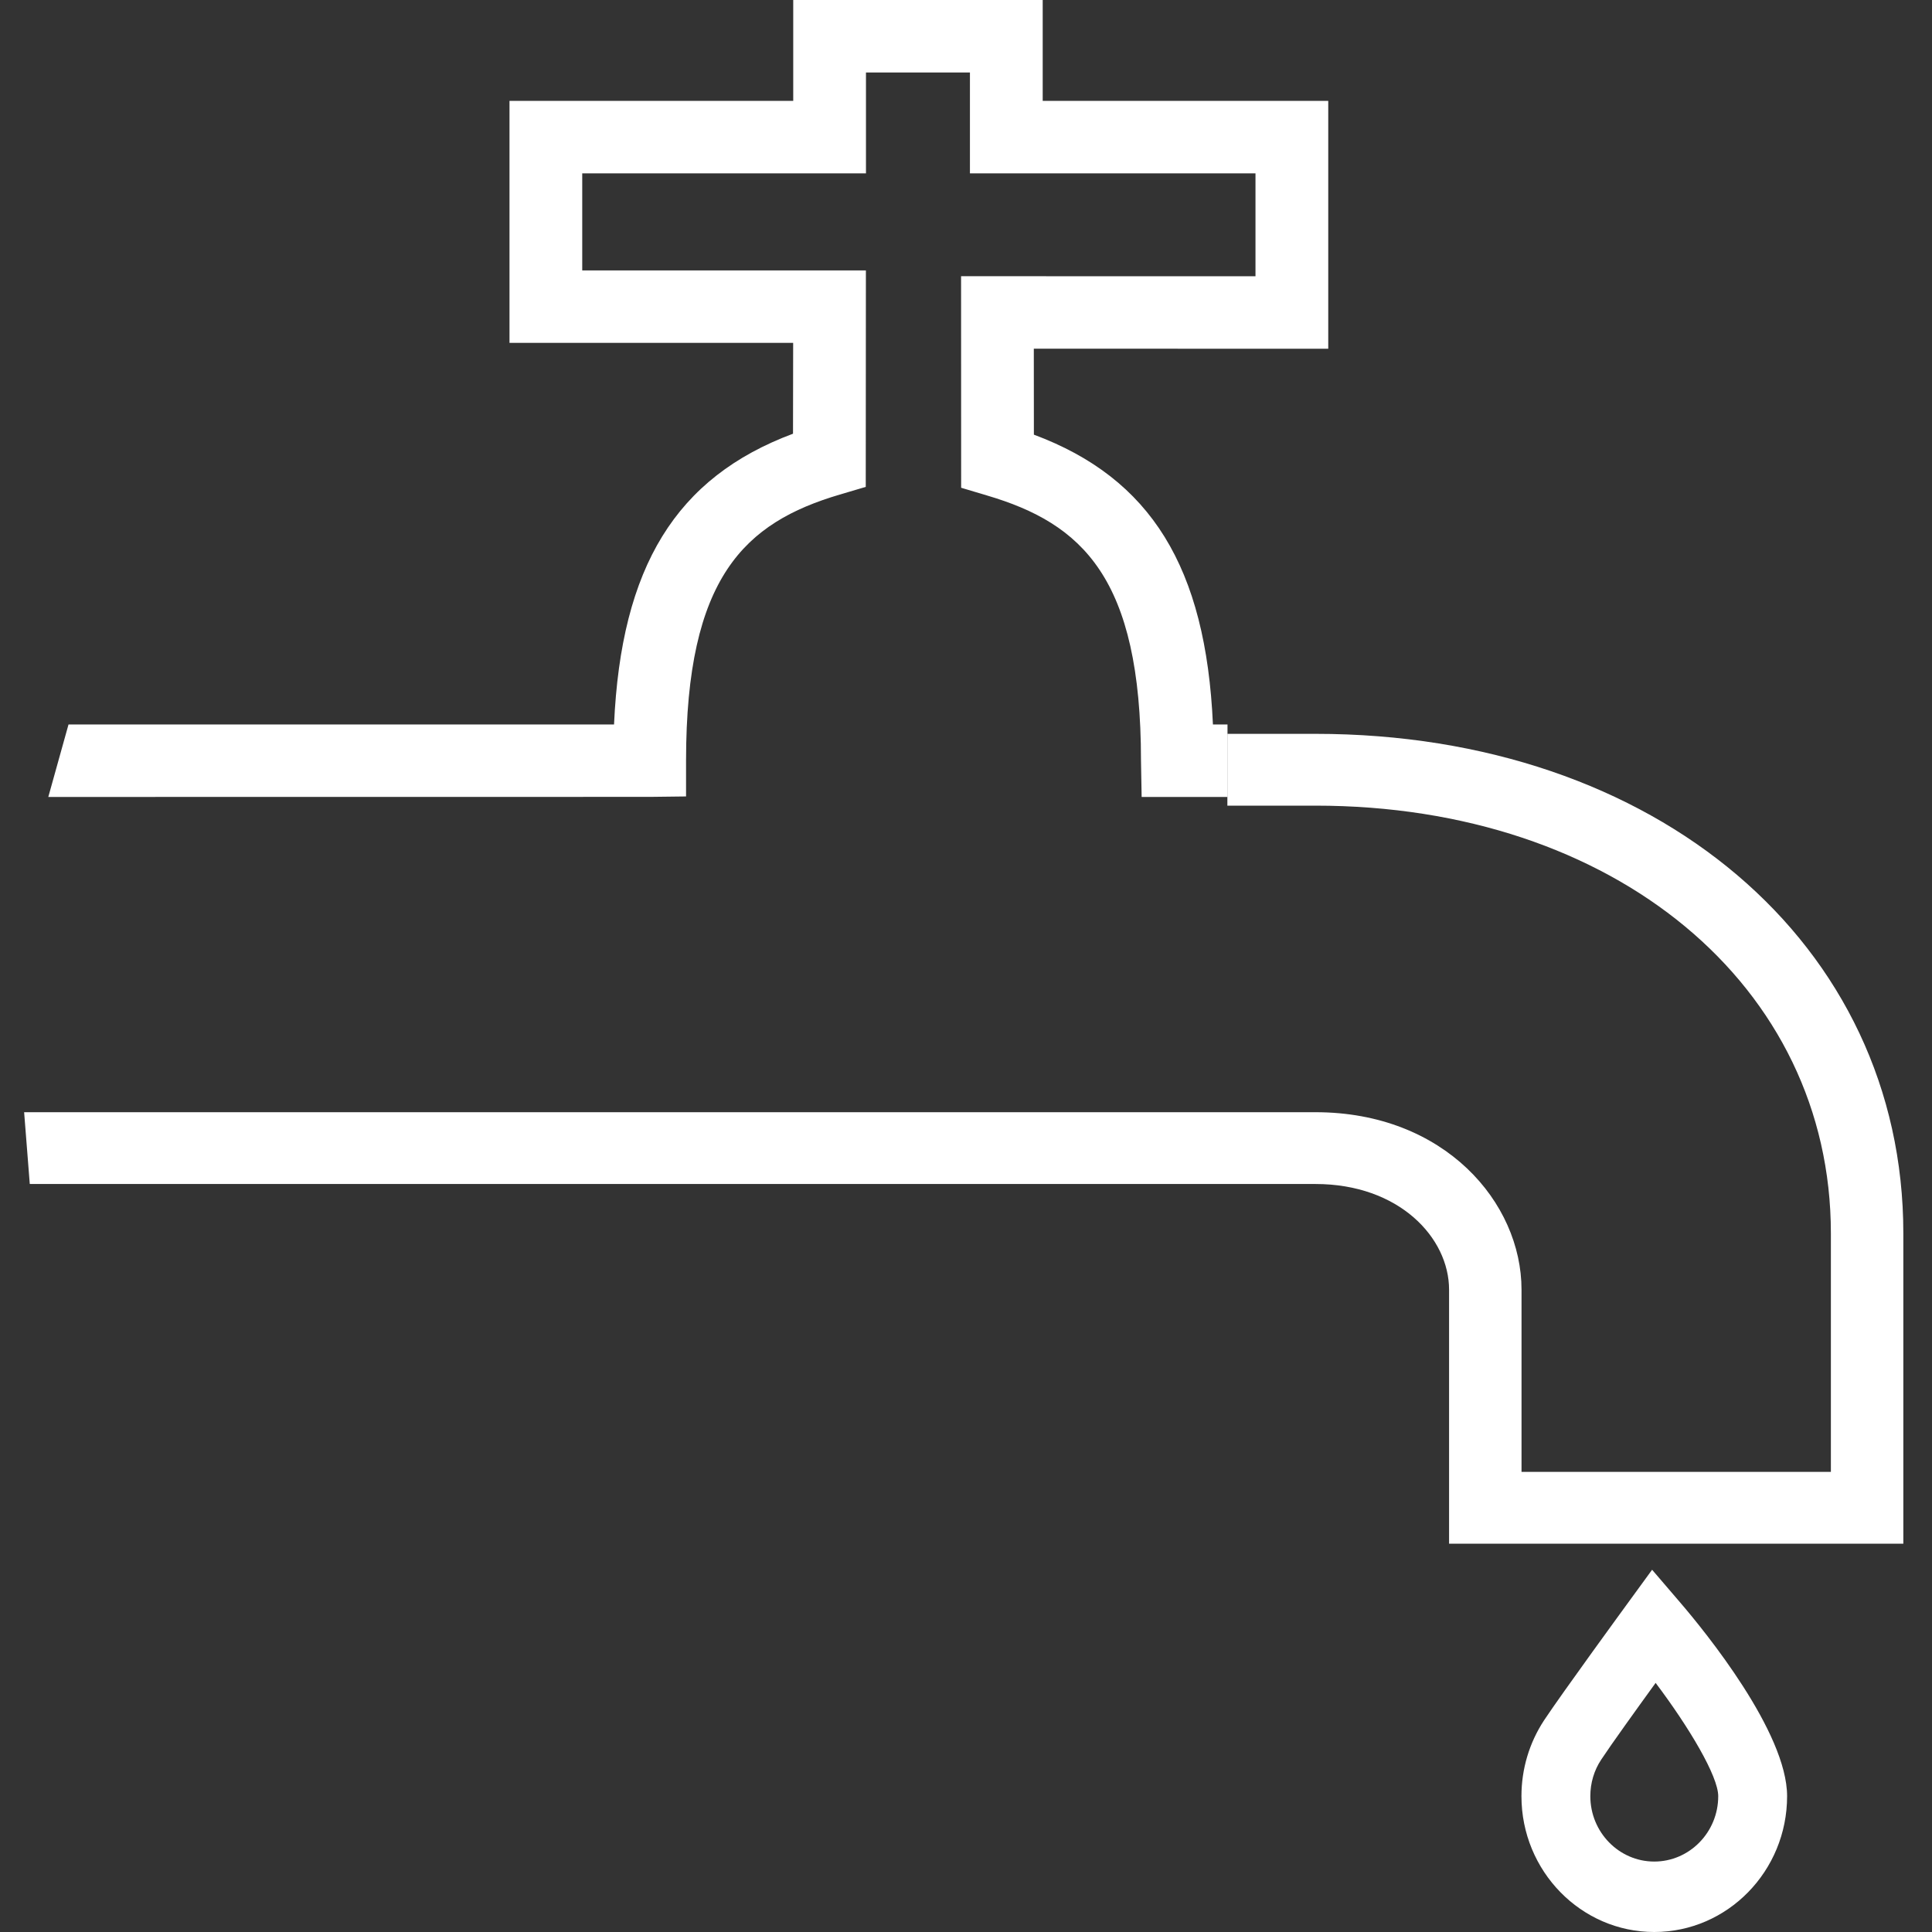
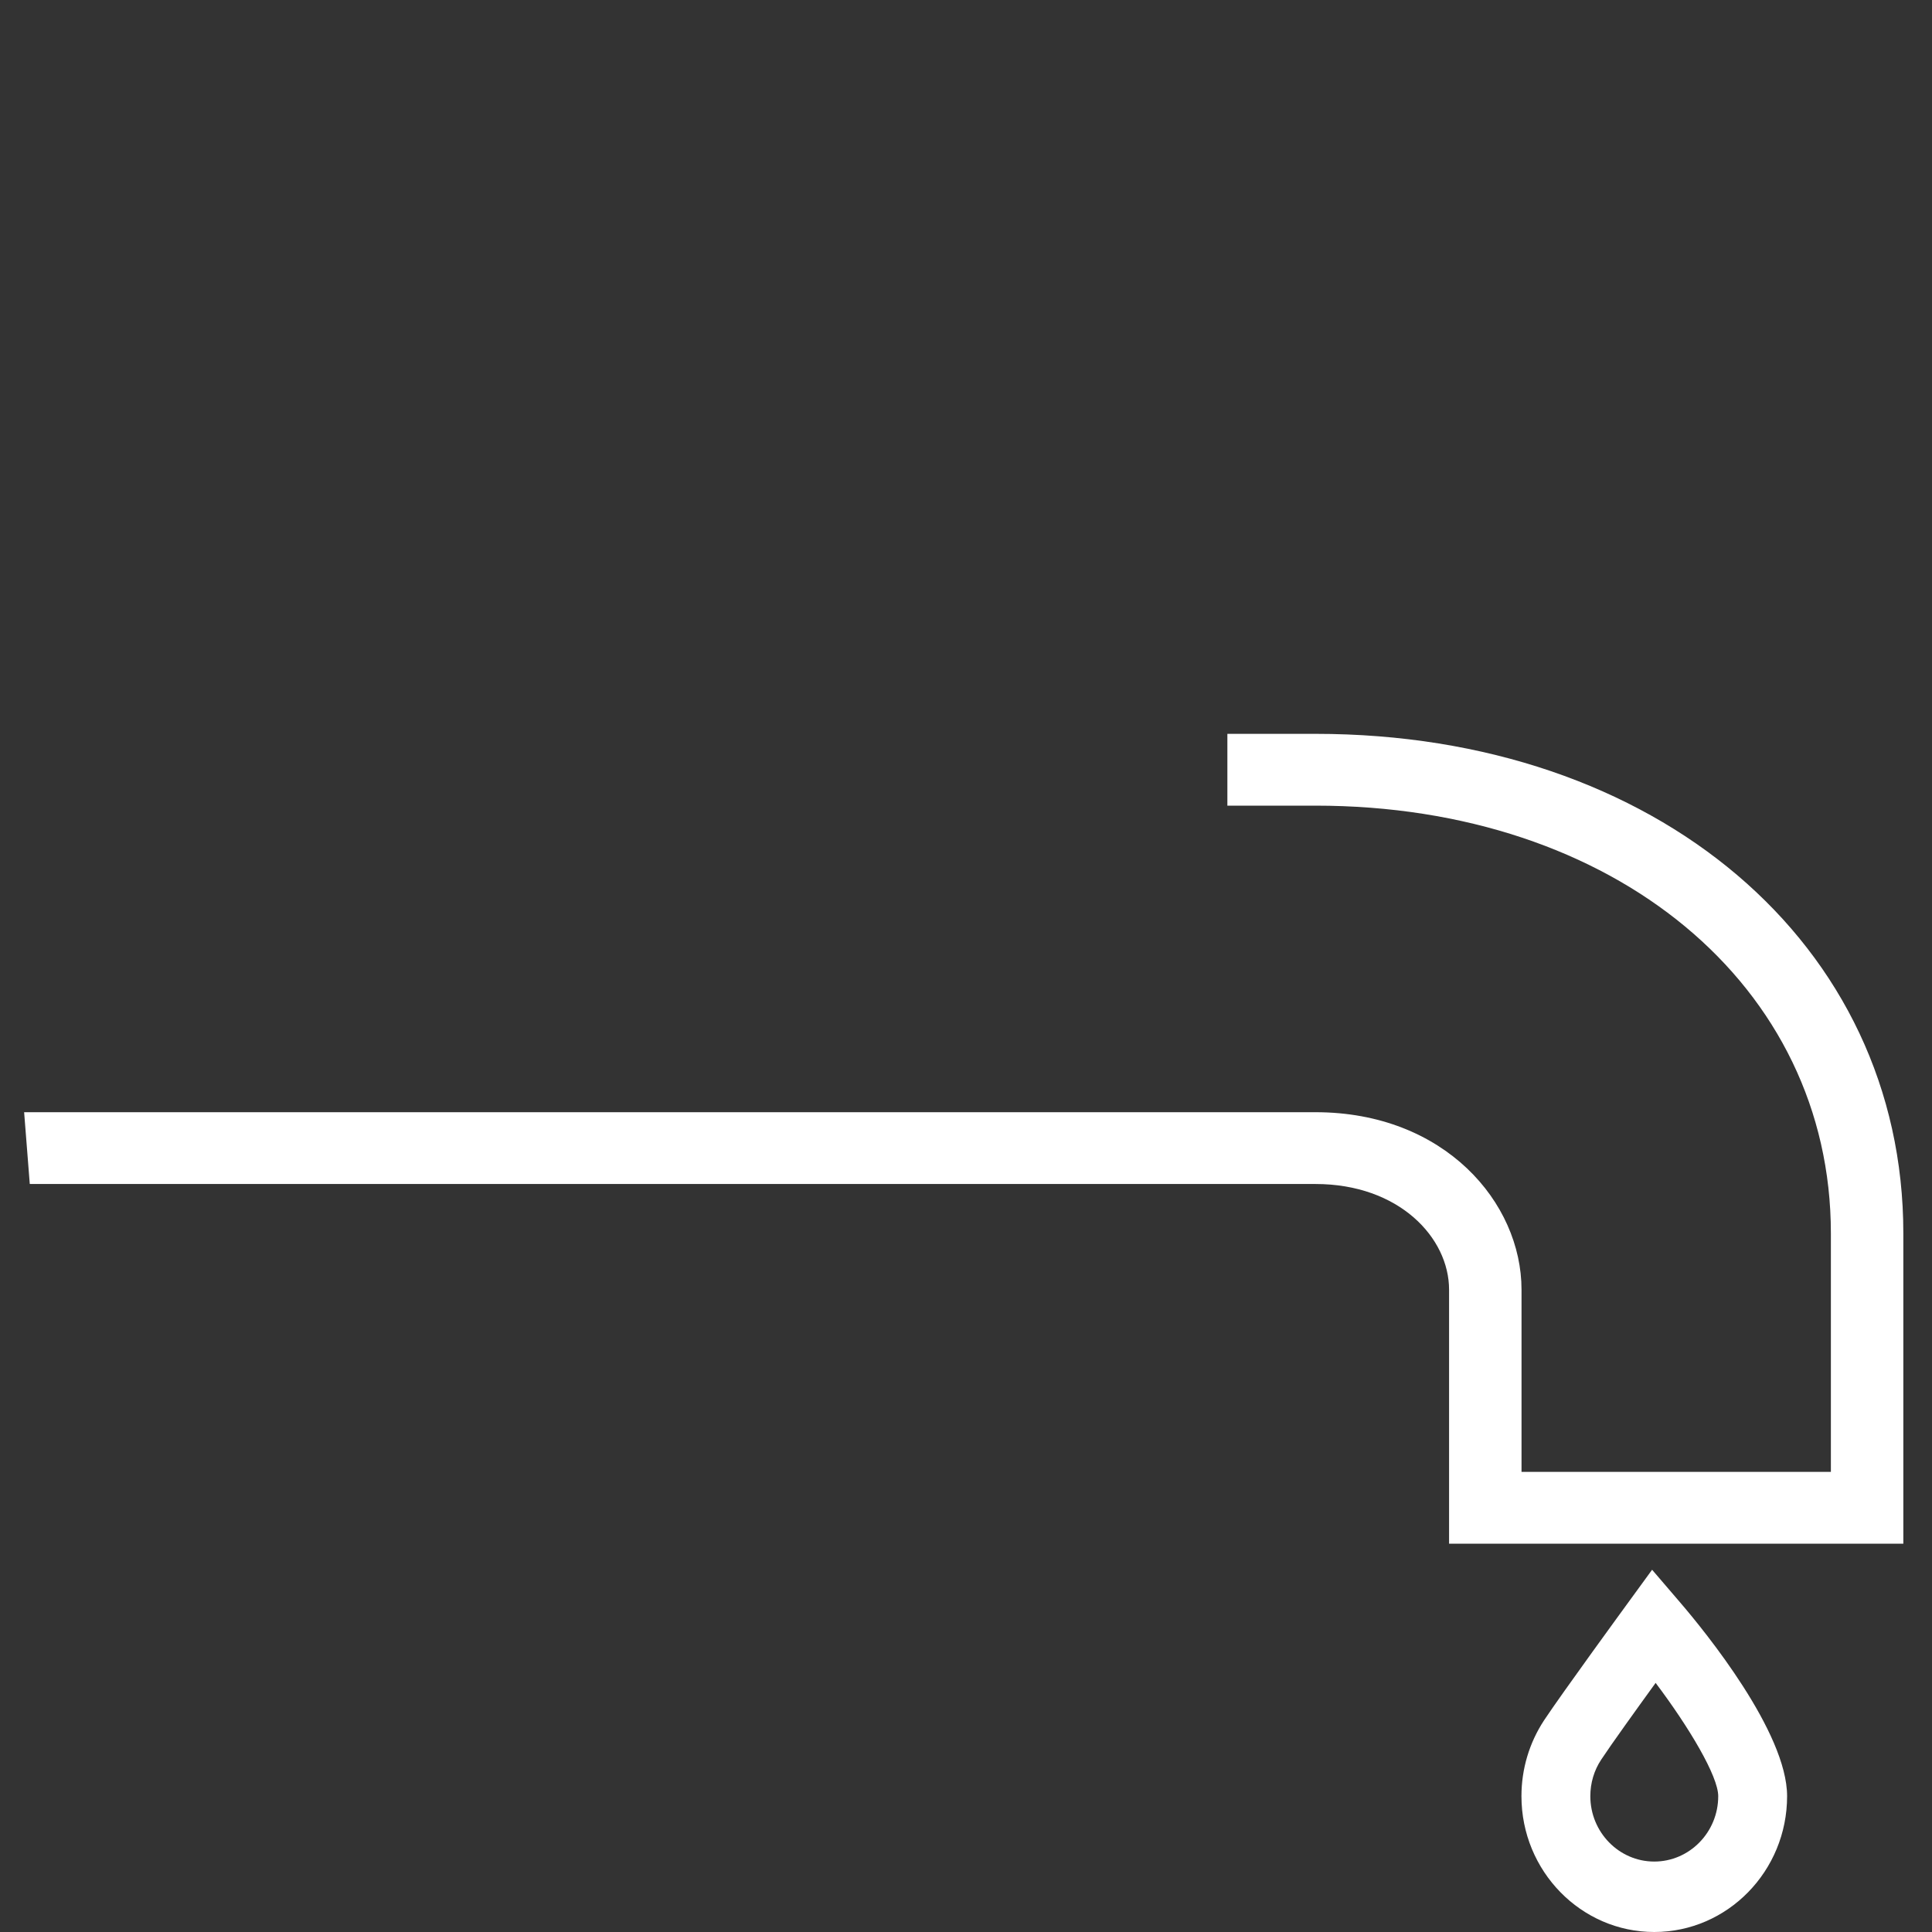
<svg xmlns="http://www.w3.org/2000/svg" width="80px" height="80px" viewBox="0 0 80 80" version="1.1">
  <rect x="0" y="0" width="80" height="80" fill="#333333" stroke="none" />
  <title>ICONS/Icons 80/water_supply_80</title>
  <desc>Created with Sketch.</desc>
  <g id="ICONS/Icons-80/water_supply_80" stroke="none" stroke-width="1" fill="none" fill-rule="evenodd">
-     <rect id="Rectangle" x="0" y="0" width="80" height="80" />
    <g id="Mask" transform="translate(1, 0)" fill="#FFFFFF">
      <path d="M67.556,69.685 C66.749,70.799 65.716,72.235 65.303,72.862 C65.006,73.308 64.852,73.833 64.852,74.376 C64.852,75.869 66.041,77.083 67.499,77.083 C68.959,77.083 70.148,75.869 70.148,74.376 C70.148,73.547 68.945,71.529 67.556,69.685 M67.41,65 L68.571,66.354 C69.612,67.567 73,71.73 73,74.376 C73,77.477 70.533,80 67.499,80 C64.467,80 62,77.477 62,74.376 C62,73.25 62.325,72.162 62.941,71.228 C63.683,70.108 66.358,66.444 66.358,66.444 L67.41,65 Z M53.471,30.387 C67.577,30.387 77.813,39.084 77.813,51.07 L77.813,63.921 L59.003,63.921 L59.003,53.404 C59.003,51.251 56.933,49.027 53.471,49.027 L0.233,49.027 L-0.001,46.054 L53.471,46.054 C58.811,46.054 62.003,49.791 62.003,53.404 L62.003,60.947 L74.813,60.947 L74.813,51.07 C74.813,40.809 65.837,33.36 53.471,33.36 L49.823,33.36 L49.823,30.387 L53.471,30.387 Z" id="Fill-4" />
-       <path d="M49.828,33 L46.273,33 L46.246,31.499 C46.246,23.922 43.809,21.68 39.874,20.518 L38.799,20.197 L38.796,11.437 L50.987,11.44 L50.987,7.179 L39.163,7.179 L39.163,3.001 L34.858,3.001 L34.858,7.179 L23.109,7.179 L23.109,11.197 L34.855,11.197 L34.849,20.161 L33.774,20.479 C29.842,21.641 27.408,23.889 27.408,31.496 L27.408,32.979 L25.917,32.997 L1,33 L1.837,29.999 L24.426,29.999 C24.718,23.463 26.992,19.768 31.837,17.959 L31.843,14.198 L20.097,14.198 L20.097,4.178 L31.846,4.178 L31.846,0 L42.176,0 L42.176,4.178 L54,4.178 L54,14.441 L41.808,14.438 L41.811,17.998 C46.655,19.804 48.933,23.487 49.225,29.999 L49.828,29.999 L49.828,33 Z" id="Fill-6" />
    </g>
  </g>
</svg>